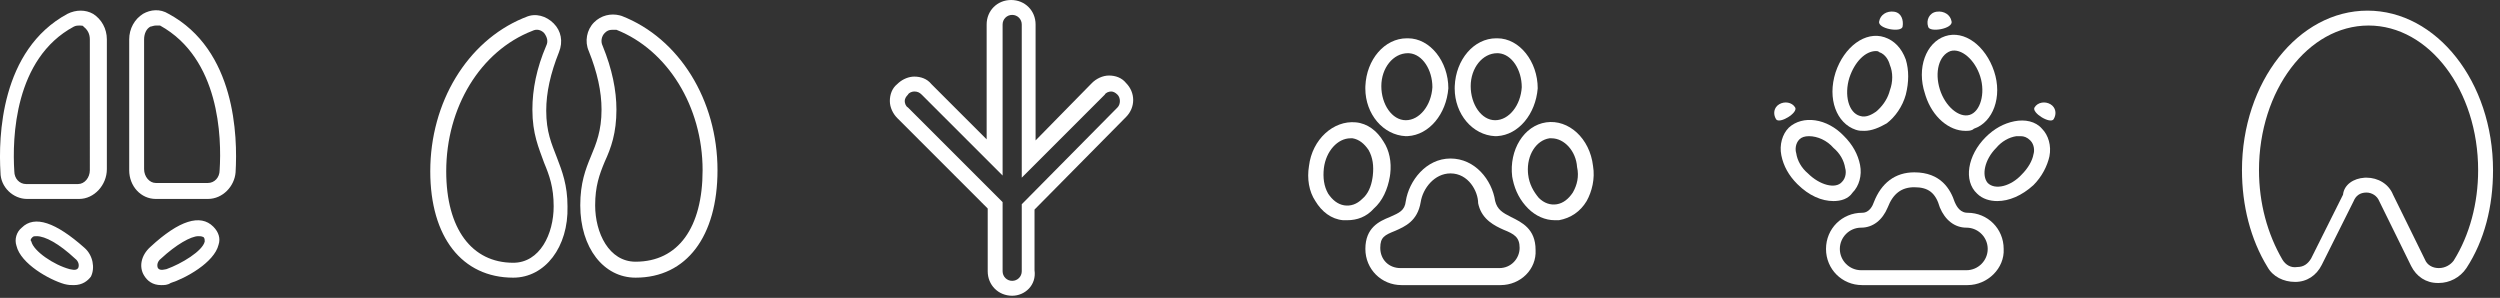
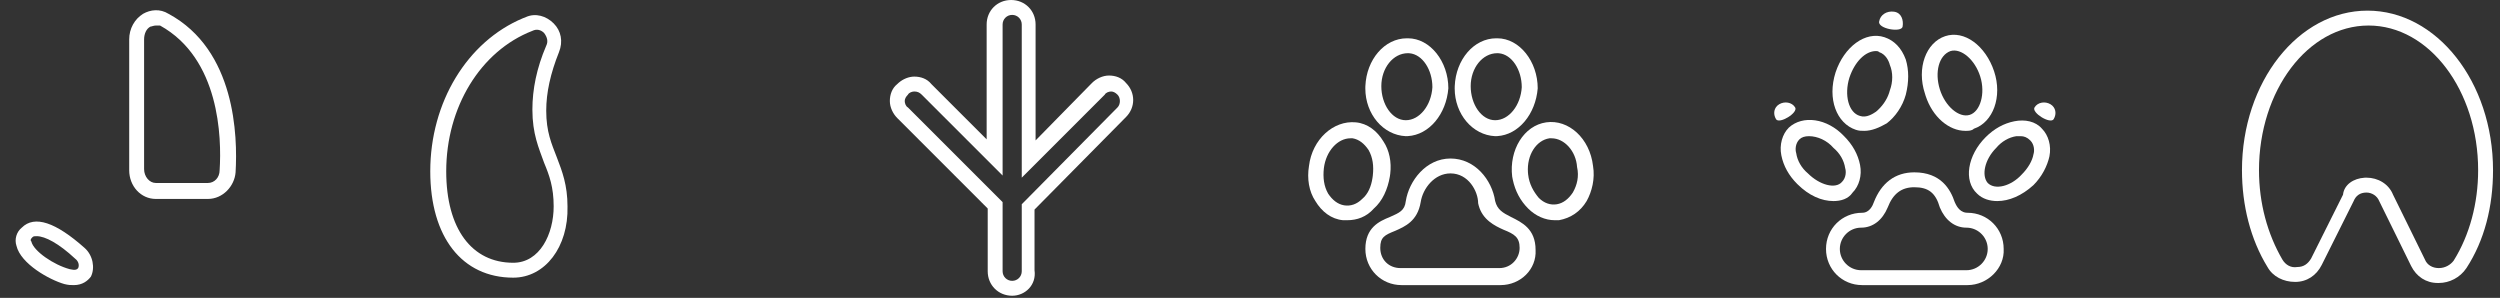
<svg xmlns="http://www.w3.org/2000/svg" width="235" height="28">
  <rect width="100%" height="100%" fill="#333333" stroke="none" />
  <defs>
    <clipPath id="a">
      <path d="M8 0c2.3 0 3.9 2 4.2 4 .2.8.7 1.1 1.5 1.5 1 .5 2.3 1.1 2.3 3.1.1 1.8-1.4 3.3-3.3 3.3H3.4C1.5 11.9 0 10.4 0 8.5c0-2 1.3-2.6 2.3-3 .9-.4 1.4-.6 1.5-1.5.3-1.9 1.9-4 4.2-4Zm0 1.4c-1.5 0-2.6 1.4-2.8 2.7-.3 1.8-1.5 2.3-2.4 2.7-1 .4-1.4.6-1.4 1.6 0 1.1.8 1.9 1.9 1.9h9.3c1.1 0 1.9-.9 1.9-1.9 0-1-.5-1.3-1.5-1.7-.855-.38-1.98-.94-2.348-2.282L10.6 4.2c0-1.1-.9-2.8-2.6-2.8Z" />
    </clipPath>
    <clipPath id="b">
      <path d="M4.475.015c1.1.1 2 .8 2.6 1.8.557.836.77 1.93.637 3.043l-.037.257c-.2 1.2-.7 2.3-1.5 3-.7.8-1.6 1.1-2.5 1.1h-.4c-1.1-.1-2-.8-2.6-1.8-.6-.9-.8-2.1-.6-3.3.3-2.5 2.3-4.3 4.4-4.1Zm-.3 1.5h-.2c-1.2 0-2.3 1.2-2.5 2.8-.1.9 0 1.7.4 2.4.4.6.9 1 1.5 1.1.6.1 1.2-.1 1.7-.6.55-.458.848-1.169.97-1.977l.03-.223c.1-.9 0-1.7-.4-2.4-.4-.6-.9-1-1.5-1.1Z" />
    </clipPath>
    <clipPath id="c">
      <path d="M7.64 4.133c.2 1.2-.1 2.4-.6 3.3-.6 1-1.5 1.6-2.6 1.8h-.4c-.9 0-1.8-.4-2.5-1.1C.807 7.399.326 6.498.097 5.428L.04 5.133c-.3-2.5 1.1-4.8 3.2-5.1 2.1-.3 4.1 1.5 4.4 4.1Zm-3.9-2.6h-.2c-1.25.192-2.13 1.586-2.018 3.204l.018.196c.1.9.5 1.6 1 2.2.5.5 1.1.7 1.7.6.6-.1 1.1-.5 1.5-1.1.4-.7.6-1.5.4-2.4-.1-1.5-1.2-2.7-2.4-2.7Z" />
    </clipPath>
    <clipPath id="d">
      <path d="M4.004 0c2.1 0 3.8 2.2 3.8 4.7-.194 2.424-1.798 4.378-3.81 4.495l-.19.005C1.67 9.103.004 7.122 0 4.72l.004-.22c.1-2.5 1.8-4.5 3.9-4.5h.1Zm0 1.4c-1.4 0-2.5 1.4-2.5 3.1 0 1.7 1 3.2 2.3 3.2 1.3 0 2.4-1.4 2.5-3.1 0-1.637-.927-3.089-2.157-3.194L4.004 1.4Z" />
    </clipPath>
    <clipPath id="e">
      <path d="M4.004 0c2.1 0 3.8 2.2 3.8 4.7-.194 2.424-1.798 4.378-3.81 4.495l-.19.005C1.67 9.103.004 7.122 0 4.72l.004-.22c.1-2.5 1.8-4.5 3.9-4.5h.1Zm0 1.4c-1.4 0-2.5 1.4-2.5 3.1 0 1.7 1 3.2 2.3 3.2 1.3 0 2.4-1.4 2.5-3.1 0-1.637-.927-3.089-2.157-3.194L4.004 1.4Z" />
    </clipPath>
    <clipPath id="f">
      <path d="M11.6.78c.7.7.9 1.7.5 2.7-.8 2-1.2 3.8-1.2 5.5 0 2 .5 3.1 1 4.4.5 1.3 1 2.6 1 4.6.1 3.8-2.1 6.7-5.1 6.7-4.8 0-7.8-3.8-7.8-10C0 8.2 3.47 2.49 8.707.296L9 .18c.9-.4 1.9-.1 2.6.6Zm-2 .7c-4.9 1.9-8.1 7.2-8.1 13.2 0 5.4 2.4 8.6 6.3 8.6 2.5 0 3.8-2.7 3.8-5.3 0-1.8-.4-2.9-.9-4.1-.5-1.4-1.1-2.7-1.1-5 0-1.9.4-3.9 1.3-6 .2-.4.1-.8-.2-1.2-.3-.3-.7-.4-1.1-.2Z" />
    </clipPath>
    <clipPath id="g">
      <path d="M3.719.082 3.9.135c5.4 2.1 9 7.9 9 14.5 0 6.2-2.9 10.1-7.7 10.1-3 0-5.2-2.8-5.2-6.8 0-2.1.5-3.4 1-4.6.5-1.2 1-2.4 1-4.4 0-1.7-.4-3.5-1.2-5.5-.4-.9-.2-2 .5-2.7.653-.653 1.568-.871 2.419-.653ZM3.4 1.435H3c-.3 0-.5.1-.7.3-.3.3-.4.8-.2 1.2.9 2.2 1.3 4.2 1.3 6 0 2.2-.5 3.6-1.1 4.9-.5 1.2-.9 2.3-.9 4.1 0 2.6 1.3 5.3 3.8 5.3 4 0 6.3-3.2 6.3-8.6 0-6-3.3-11.3-8.1-13.2Z" />
    </clipPath>
    <clipPath id="h">
      <path d="M8.745.3c.8.5 1.3 1.4 1.3 2.4v12.2c0 1.5-1.2 2.8-2.6 2.8h-4.9c-1.3 0-2.5-1.1-2.5-2.5-.2-3.3 0-11.5 6.3-14.9.8-.4 1.7-.4 2.4 0ZM7.53 1.4h-.085c-.1 0-.3 0-.5.1-5.6 3-5.8 10.5-5.6 13.6 0 .7.5 1.2 1.1 1.2h4.9c.6 0 1.1-.6 1.1-1.3V2.7c0-.5-.2-.9-.6-1.2 0-.086-.147-.098-.315-.1Z" />
    </clipPath>
    <clipPath id="i">
      <path d="M6.477 2.475c.8.7 1 1.9.6 2.7-.3.4-.8.8-1.6.8-.3 0-.5 0-.9-.1-1.4-.4-4.1-1.9-4.5-3.6-.2-.6 0-1.3.5-1.7 1.2-1.2 3.2-.5 5.9 1.9Zm-4.5-1.1c-.2 0-.3 0-.4.1-.2.2-.2.3-.1.4.2.9 2.1 2.2 3.6 2.6.1 0 .6.2.8-.1.1-.2.1-.6-.3-.9-1.5-1.4-2.8-2.1-3.6-2.1Z" />
    </clipPath>
    <clipPath id="j">
      <path d="M3.7.339c6.3 3.4 6.5 11.5 6.3 14.9-.1 1.3-1.2 2.5-2.6 2.5H2.5c-1.4 0-2.5-1.2-2.5-2.7v-12.3c0-1 .5-1.9 1.3-2.4.7-.4 1.6-.5 2.4 0Zm-.8 1.1h-.4c-.2 0-.4.1-.5.1-.4.2-.6.7-.6 1.2v12.2c0 .7.5 1.3 1.1 1.3h4.9c.6 0 1.1-.5 1.1-1.2.2-3.1 0-10.5-5.6-13.6Z" />
    </clipPath>
    <clipPath id="k">
-       <path d="M6.768.596c.5.5.7 1.1.5 1.7-.4 1.7-3.2 3.2-4.5 3.6-.3.2-.6.2-.9.2-.8 0-1.3-.4-1.6-.9-.5-.8-.3-1.9.6-2.7 2.7-2.5 4.7-3.1 5.9-1.9Zm-1.4.9c-.7 0-2.1.8-3.5 2.1-.4.3-.4.7-.3.9.2.3.7.1.8.1 1.4-.5 3.4-1.7 3.6-2.6 0-.1 0-.3-.1-.4-.2-.1-.3-.1-.5-.1Z" />
-     </clipPath>
+       </clipPath>
    <clipPath id="l">
      <path d="M11.4 0c1.3 0 2.3 1 2.3 2.3v10.9L19 7.8c.4-.4 1-.7 1.6-.7.6 0 1.2.2 1.6.7.9.9.9 2.3 0 3.2l-8.6 8.7v5.7c.2 1.4-.9 2.4-2.1 2.4-1.3 0-2.3-1-2.3-2.3v-5.9L.7 11.1c-.4-.4-.7-1-.7-1.6 0-.6.2-1.2.7-1.6.36-.36.882-.639 1.42-.691L2.3 7.2c.6 0 1.2.2 1.6.7l5.2 5.2V2.3c0-1.3 1-2.3 2.3-2.3Zm.1 1.4c-.5 0-.9.4-.9.9v14.2L3 8.9c-.2-.2-.4-.3-.7-.3-.2 0-.5.1-.6.3-.2.2-.3.4-.3.6 0 .2.1.5.3.6l8.9 8.9v6.5c0 .5.4.9.9.9s.9-.4.9-.9v-6.3l9-9.1c.3-.3.3-.9 0-1.2-.2-.2-.4-.3-.6-.3-.2 0-.5.1-.6.3l-7.8 7.8V2.3c0-.5-.4-.9-.9-.9Z" />
    </clipPath>
    <clipPath id="m">
      <path d="M11.8 0c6.5 0 11.8 6.7 11.8 15 0 3.4-.8 6.6-2.5 9.2-.6.9-1.6 1.4-2.6 1.4h-.1c-1.1 0-2-.6-2.5-1.6-.8-1.6-1.8-3.7-3-6.1-.2-.5-.7-.8-1.2-.8-.6 0-1 .3-1.2.8l-3 6c-.5 1-1.4 1.6-2.5 1.6s-2.1-.5-2.6-1.4C.8 21.5 0 18.3 0 15 0 6.7 5.3 0 11.8 0Zm.1 1.4C6.2 1.4 1.6 7.5 1.6 15c0 3.1.8 6 2.2 8.4.3.5.8.8 1.4.7.6 0 1-.3 1.3-.8l3-6c.095-.95 1.002-1.539 2.036-1.596l.164-.004c1.1 0 2.1.6 2.5 1.6 1.2 2.4 2.2 4.5 3 6.1.2.5.7.8 1.3.8.6 0 1.1-.3 1.4-.7 1.5-2.4 2.3-5.4 2.3-8.5 0-7.5-4.6-13.6-10.3-13.6Z" />
    </clipPath>
    <clipPath id="n">
      <path d="M8.3 0c2.5 0 3.4 1.6 3.8 2.8.093.187.36.896 1.047.99l.153.01c1.9 0 3.4 1.5 3.4 3.4.1 1.8-1.5 3.4-3.4 3.4H3.4C1.5 10.6 0 9.1 0 7.2s1.5-3.4 3.4-3.4c.7 0 1-.7 1.1-1C5.2 1 6.5 0 8.3 0Zm0 1.4c-1.2 0-2 .6-2.5 1.9-.5 1.2-1.4 1.9-2.5 1.9s-2 .9-2 2 .9 2 2 2h9.9c1.1 0 2-.9 2-2 0-1.05-.82-1.918-1.851-1.994L13.2 5.2c-1.1 0-2-.7-2.5-1.9-.4-1.4-1.1-1.9-2.4-1.9Z" />
    </clipPath>
    <clipPath id="o">
      <path d="M5.962 1.527c.8.8 1.3 1.7 1.5 2.7.2 1-.1 2-.7 2.6-.4.6-1.1.8-1.8.8-1.1 0-2.3-.5-3.4-1.6-.8-.8-1.3-1.7-1.5-2.7-.2-1 .1-2 .7-2.6 1.3-1.2 3.6-.9 5.2.8Zm-3.3 0c-.4 0-.7.1-.9.3-.4.4-.4 1-.3 1.3.1.7.5 1.4 1.1 1.9 1.1 1.1 2.6 1.5 3.2.8.4-.4.4-1 .3-1.3-.1-.7-.5-1.4-1.1-1.9-.6-.7-1.5-1.1-2.3-1.1Z" />
    </clipPath>
    <clipPath id="p">
      <path d="M4.894.132c.9.3 1.6 1 2 2.1.3 1 .3 2.1 0 3.3-.3 1.1-1 2.1-1.8 2.7-.7.4-1.4.7-2.1.7-.3 0-.5 0-.8-.1-1.8-.6-2.7-2.9-1.9-5.4.8-2.4 2.8-3.9 4.6-3.3Zm-.8 1.3c-1 0-2 1-2.5 2.5-.5 1.6-.1 3.3 1 3.6.6.2 1.2-.2 1.5-.4.54-.45.999-1.062 1.231-1.763l.069-.237c.3-.8.3-1.7 0-2.4-.1-.4-.4-1-1-1.2-.1-.1-.2-.1-.3-.1Z" />
    </clipPath>
    <clipPath id="q">
      <path d="M1.412.015c.7.1.9.8.8 1.4-.1.6-2.4.2-2.2-.5.1-.6.7-1 1.4-.9Z" />
    </clipPath>
    <clipPath id="r">
      <path d="M1.969.469c.3.5-1.5 1.6-1.8 1.1-.3-.5-.2-1.1.3-1.4.5-.3 1.2-.2 1.5.3Z" />
    </clipPath>
    <clipPath id="s">
      <path d="M6.87.774c.6.6.9 1.6.7 2.6-.2.9-.7 1.9-1.5 2.7-1.1 1-2.3 1.5-3.4 1.5-.7 0-1.4-.2-1.9-.7-1.3-1.2-.9-3.6.8-5.3.8-.8 1.7-1.3 2.7-1.5 1-.2 2 0 2.6.7Zm-2 .7h-.4c-.7.1-1.4.5-1.9 1.1-1.1 1.1-1.4 2.6-.8 3.3.7.7 2.2.3 3.2-.8.6-.6 1-1.3 1.1-1.9.1-.3.1-.9-.3-1.3-.3-.3-.6-.4-.9-.4Z" />
    </clipPath>
    <clipPath id="t">
      <path d="M6.794 3.432c.8 2.4-.1 4.8-1.9 5.4-.2.2-.5.2-.8.2-1.543 0-3.086-1.301-3.732-3.277l-.068-.223c-.8-2.4.1-4.8 1.9-5.4 1.8-.6 3.8.9 4.6 3.3Zm-4.1-1.9c-1.1.4-1.5 2-1 3.6s1.8 2.7 2.8 2.4c1-.3 1.5-2 1-3.6s-1.8-2.7-2.8-2.4Z" />
    </clipPath>
    <clipPath id="u">
      <path d="M.86.015c.7-.1 1.3.3 1.4.9.2.7-2.1 1.1-2.2.5-.2-.6.1-1.3.8-1.4Z" />
    </clipPath>
    <clipPath id="v">
      <path d="M.034.469c.3-.5 1-.6 1.5-.3s.6.9.3 1.4c-.3.5-2.1-.6-1.8-1.1Z" />
    </clipPath>
  </defs>
  <g clip-path="url(#a)" transform="translate(128.345 14.9)">
    <path fill="#FFF" d="M0 0h16.005v11.9H0V0z" />
  </g>
  <g clip-path="url(#b)" transform="translate(122.97 11.485)">
    <path fill="#FFF" d="M0 0h7.75v9.215H0V0z" />
  </g>
  <g clip-path="url(#c)" transform="translate(142.105 11.467)">
    <path fill="#FFF" d="M0 0h7.703v9.233H0V0z" />
  </g>
  <g clip-path="url(#d)" transform="translate(128.341 3.6)">
    <path fill="#FFF" d="M0 0h7.804v9.2H0V0z" />
  </g>
  <g clip-path="url(#e)" transform="translate(136.741 3.6)">
    <path fill="#FFF" d="M0 0h7.804v9.2H0V0z" />
  </g>
  <g clip-path="url(#f)" transform="translate(40.445 1.42)">
    <path fill="#FFF" d="M0 0h12.903v24.679H0V0z" />
  </g>
  <g clip-path="url(#g)" transform="translate(54.545 1.365)">
-     <path fill="#FFF" d="M0 0h12.9v24.735H0V0z" />
-   </g>
+     </g>
  <g>
    <g clip-path="url(#h)" transform="translate(0 1)">
-       <path fill="#FFF" d="M0 0h10.045v17.7H0V0z" />
-     </g>
+       </g>
    <g clip-path="url(#i)" transform="translate(1.469 20.825)">
      <path fill="#FFF" d="M0 0h7.277v5.975H0V0z" />
    </g>
    <g clip-path="url(#j)" transform="translate(12.145 .961)">
      <path fill="#FFF" d="M0 0h10.045v17.739H0V0z" />
    </g>
    <g clip-path="url(#k)" transform="translate(13.277 20.704)">
      <path fill="#FFF" d="M0 0h7.344v6.096H0V0z" />
    </g>
  </g>
  <g>
    <g clip-path="url(#l)" transform="translate(83.645)">
      <path fill="#FFF" d="M0 0h22.875v27.8H0V0z" />
    </g>
  </g>
  <g>
    <g clip-path="url(#m)" transform="translate(210.745 1)">
      <path fill="#FFF" d="M0 0h23.6v25.6H0V0z" />
    </g>
  </g>
  <g>
    <g clip-path="url(#n)" transform="translate(171.645 16.2)">
      <path fill="#FFF" d="M0 0h16.704v10.6H0V0z" />
    </g>
    <g clip-path="url(#o)" transform="translate(167.383 11.273)">
      <path fill="#FFF" d="M0 0h7.523v7.627H0V0z" />
    </g>
    <g clip-path="url(#p)" transform="translate(172.251 3.368)">
      <path fill="#FFF" d="M0 0h7.119v8.932H0V0z" />
    </g>
    <g clip-path="url(#q)" transform="translate(176.633 1.085)">
      <path fill="#FFF" d="M0 0h2.236v1.708H0V0z" />
    </g>
    <g clip-path="url(#r)" transform="translate(166.776 9.631)">
      <path fill="#FFF" d="M0 0h2.002v1.696H0V0z" />
    </g>
    <g clip-path="url(#s)" transform="translate(185.076 11.326)">
      <path fill="#FFF" d="M0 0h7.631v7.574H0V0z" />
    </g>
    <g clip-path="url(#t)" transform="translate(180.651 3.268)">
      <path fill="#FFF" d="M0 0h7.088v9.032H0V0z" />
    </g>
    <g clip-path="url(#u)" transform="translate(181.184 1.085)">
-       <path fill="#FFF" d="M0 0h2.273v1.708H0V0z" />
-     </g>
+       </g>
    <g clip-path="url(#v)" transform="translate(191.212 9.631)">
      <path fill="#FFF" d="M0 0h2.002v1.696H0V0z" />
    </g>
  </g>
</svg>